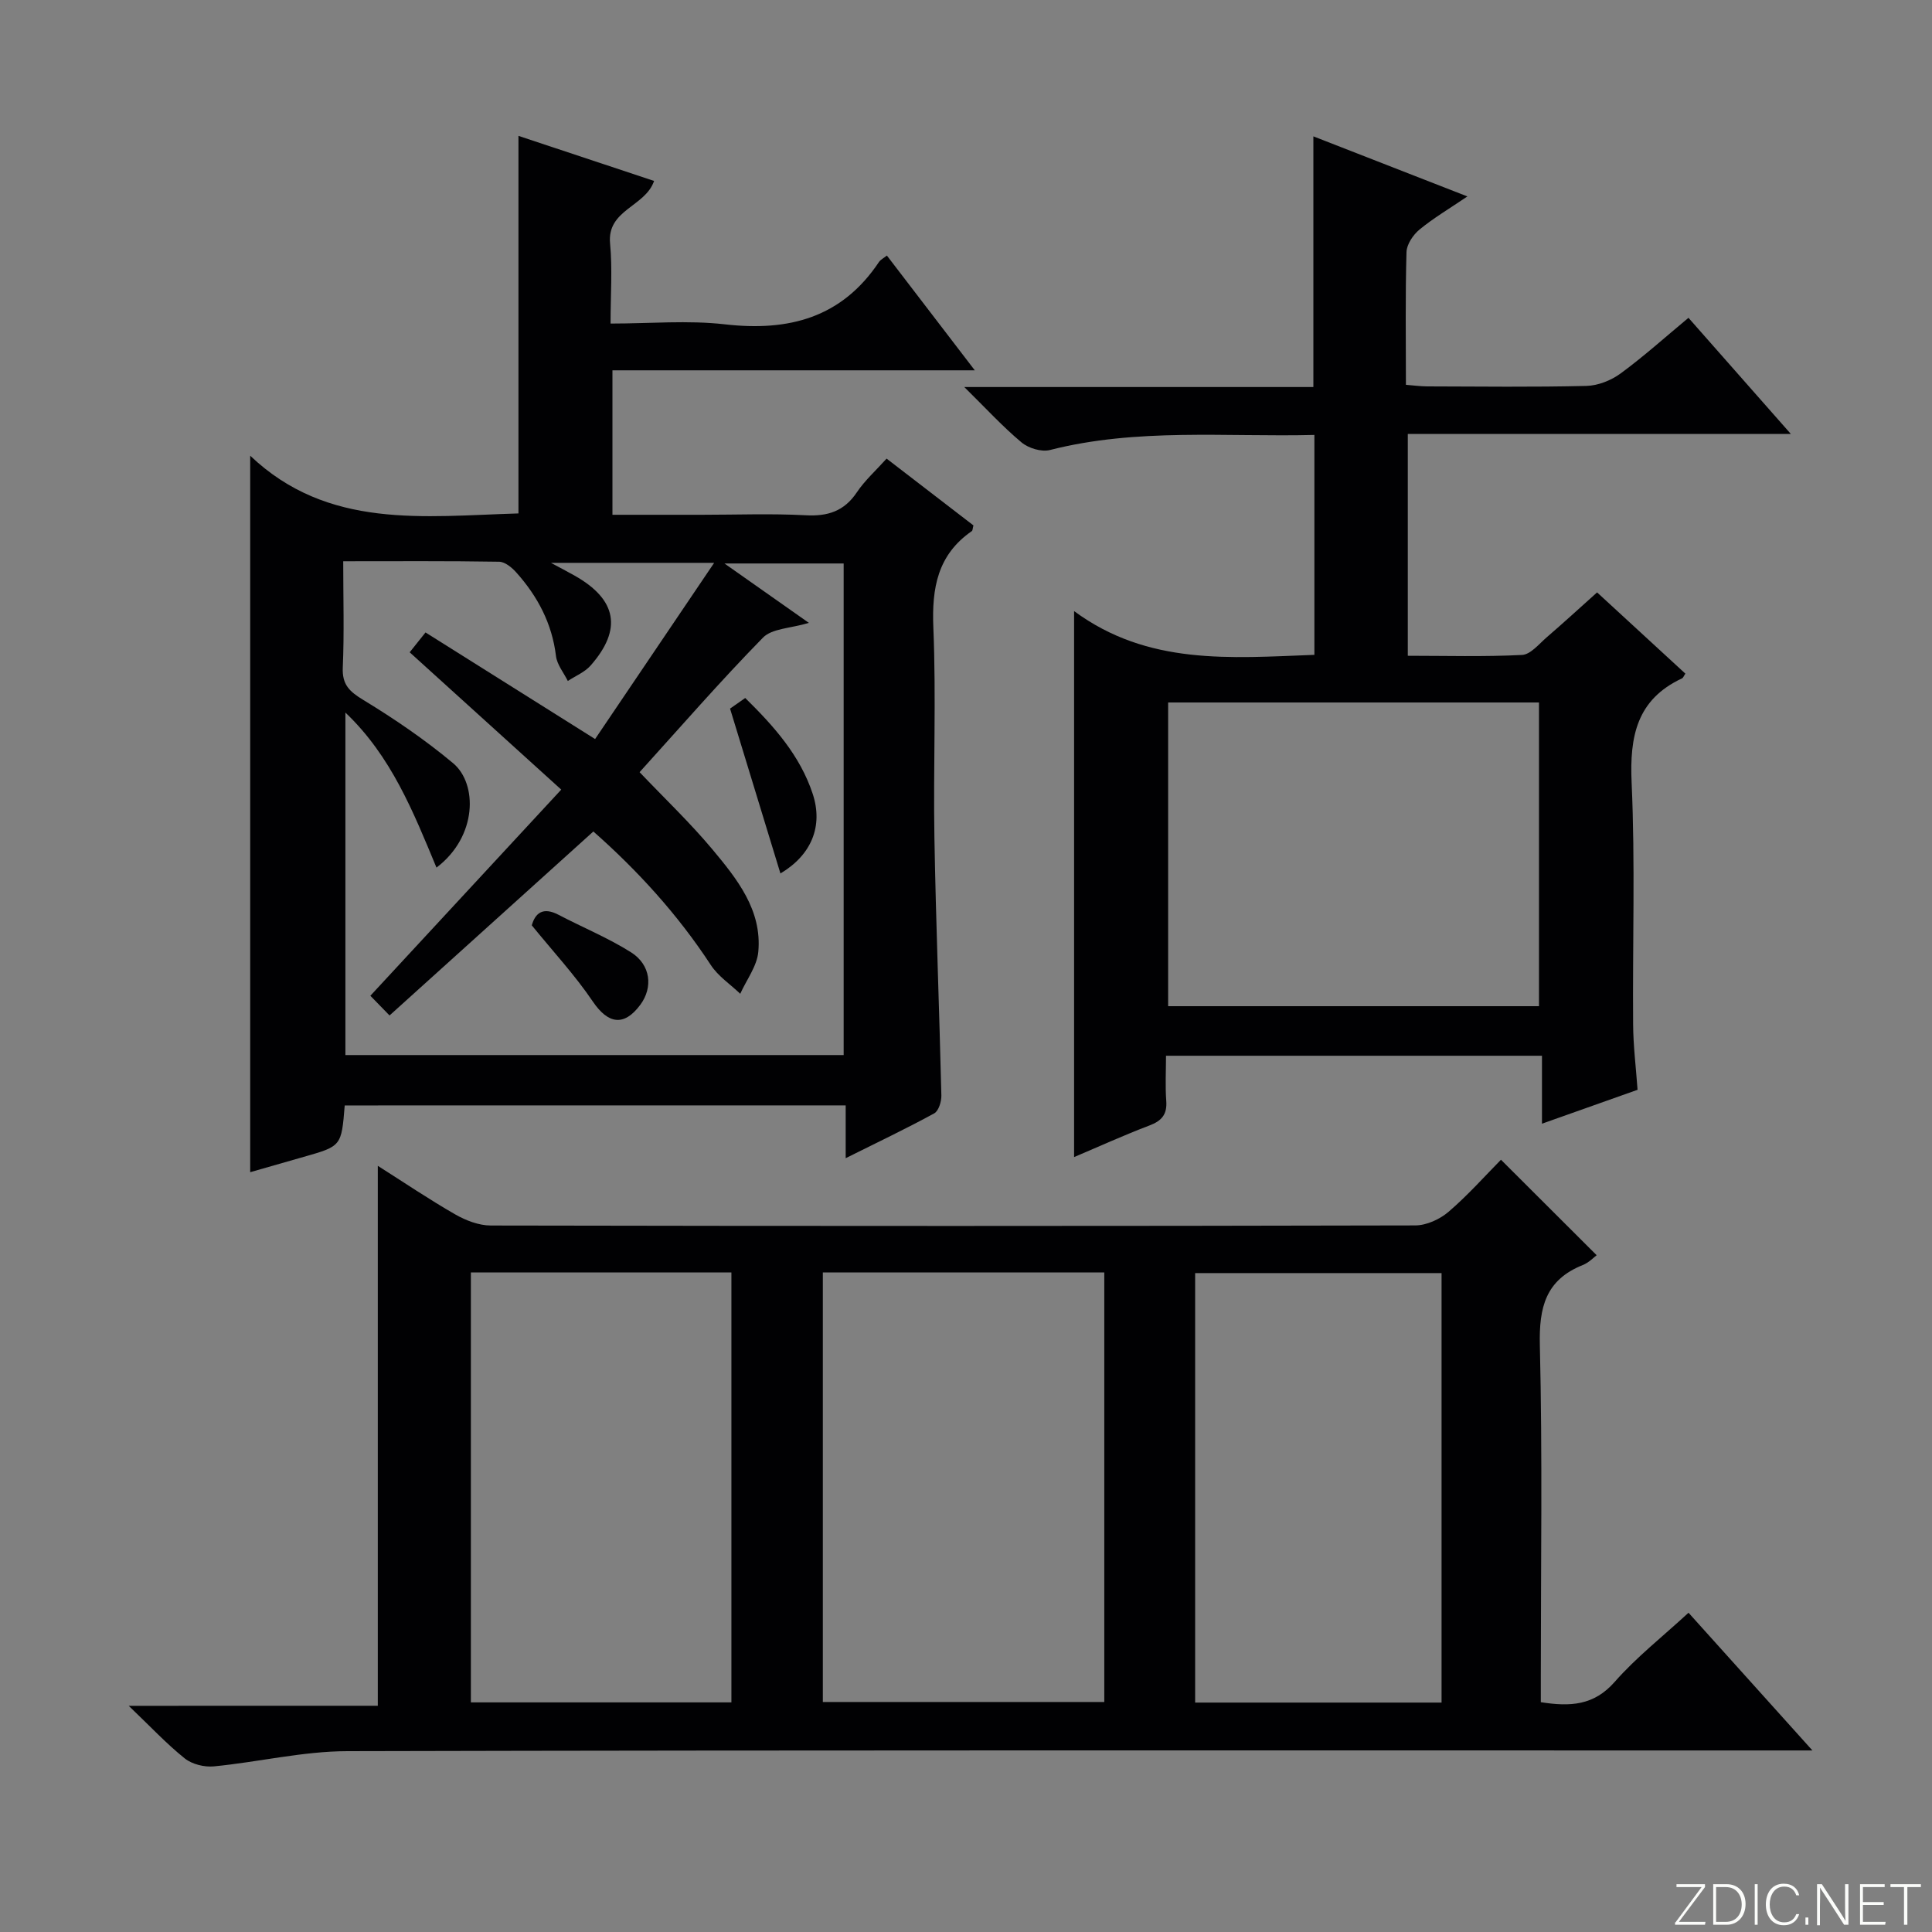
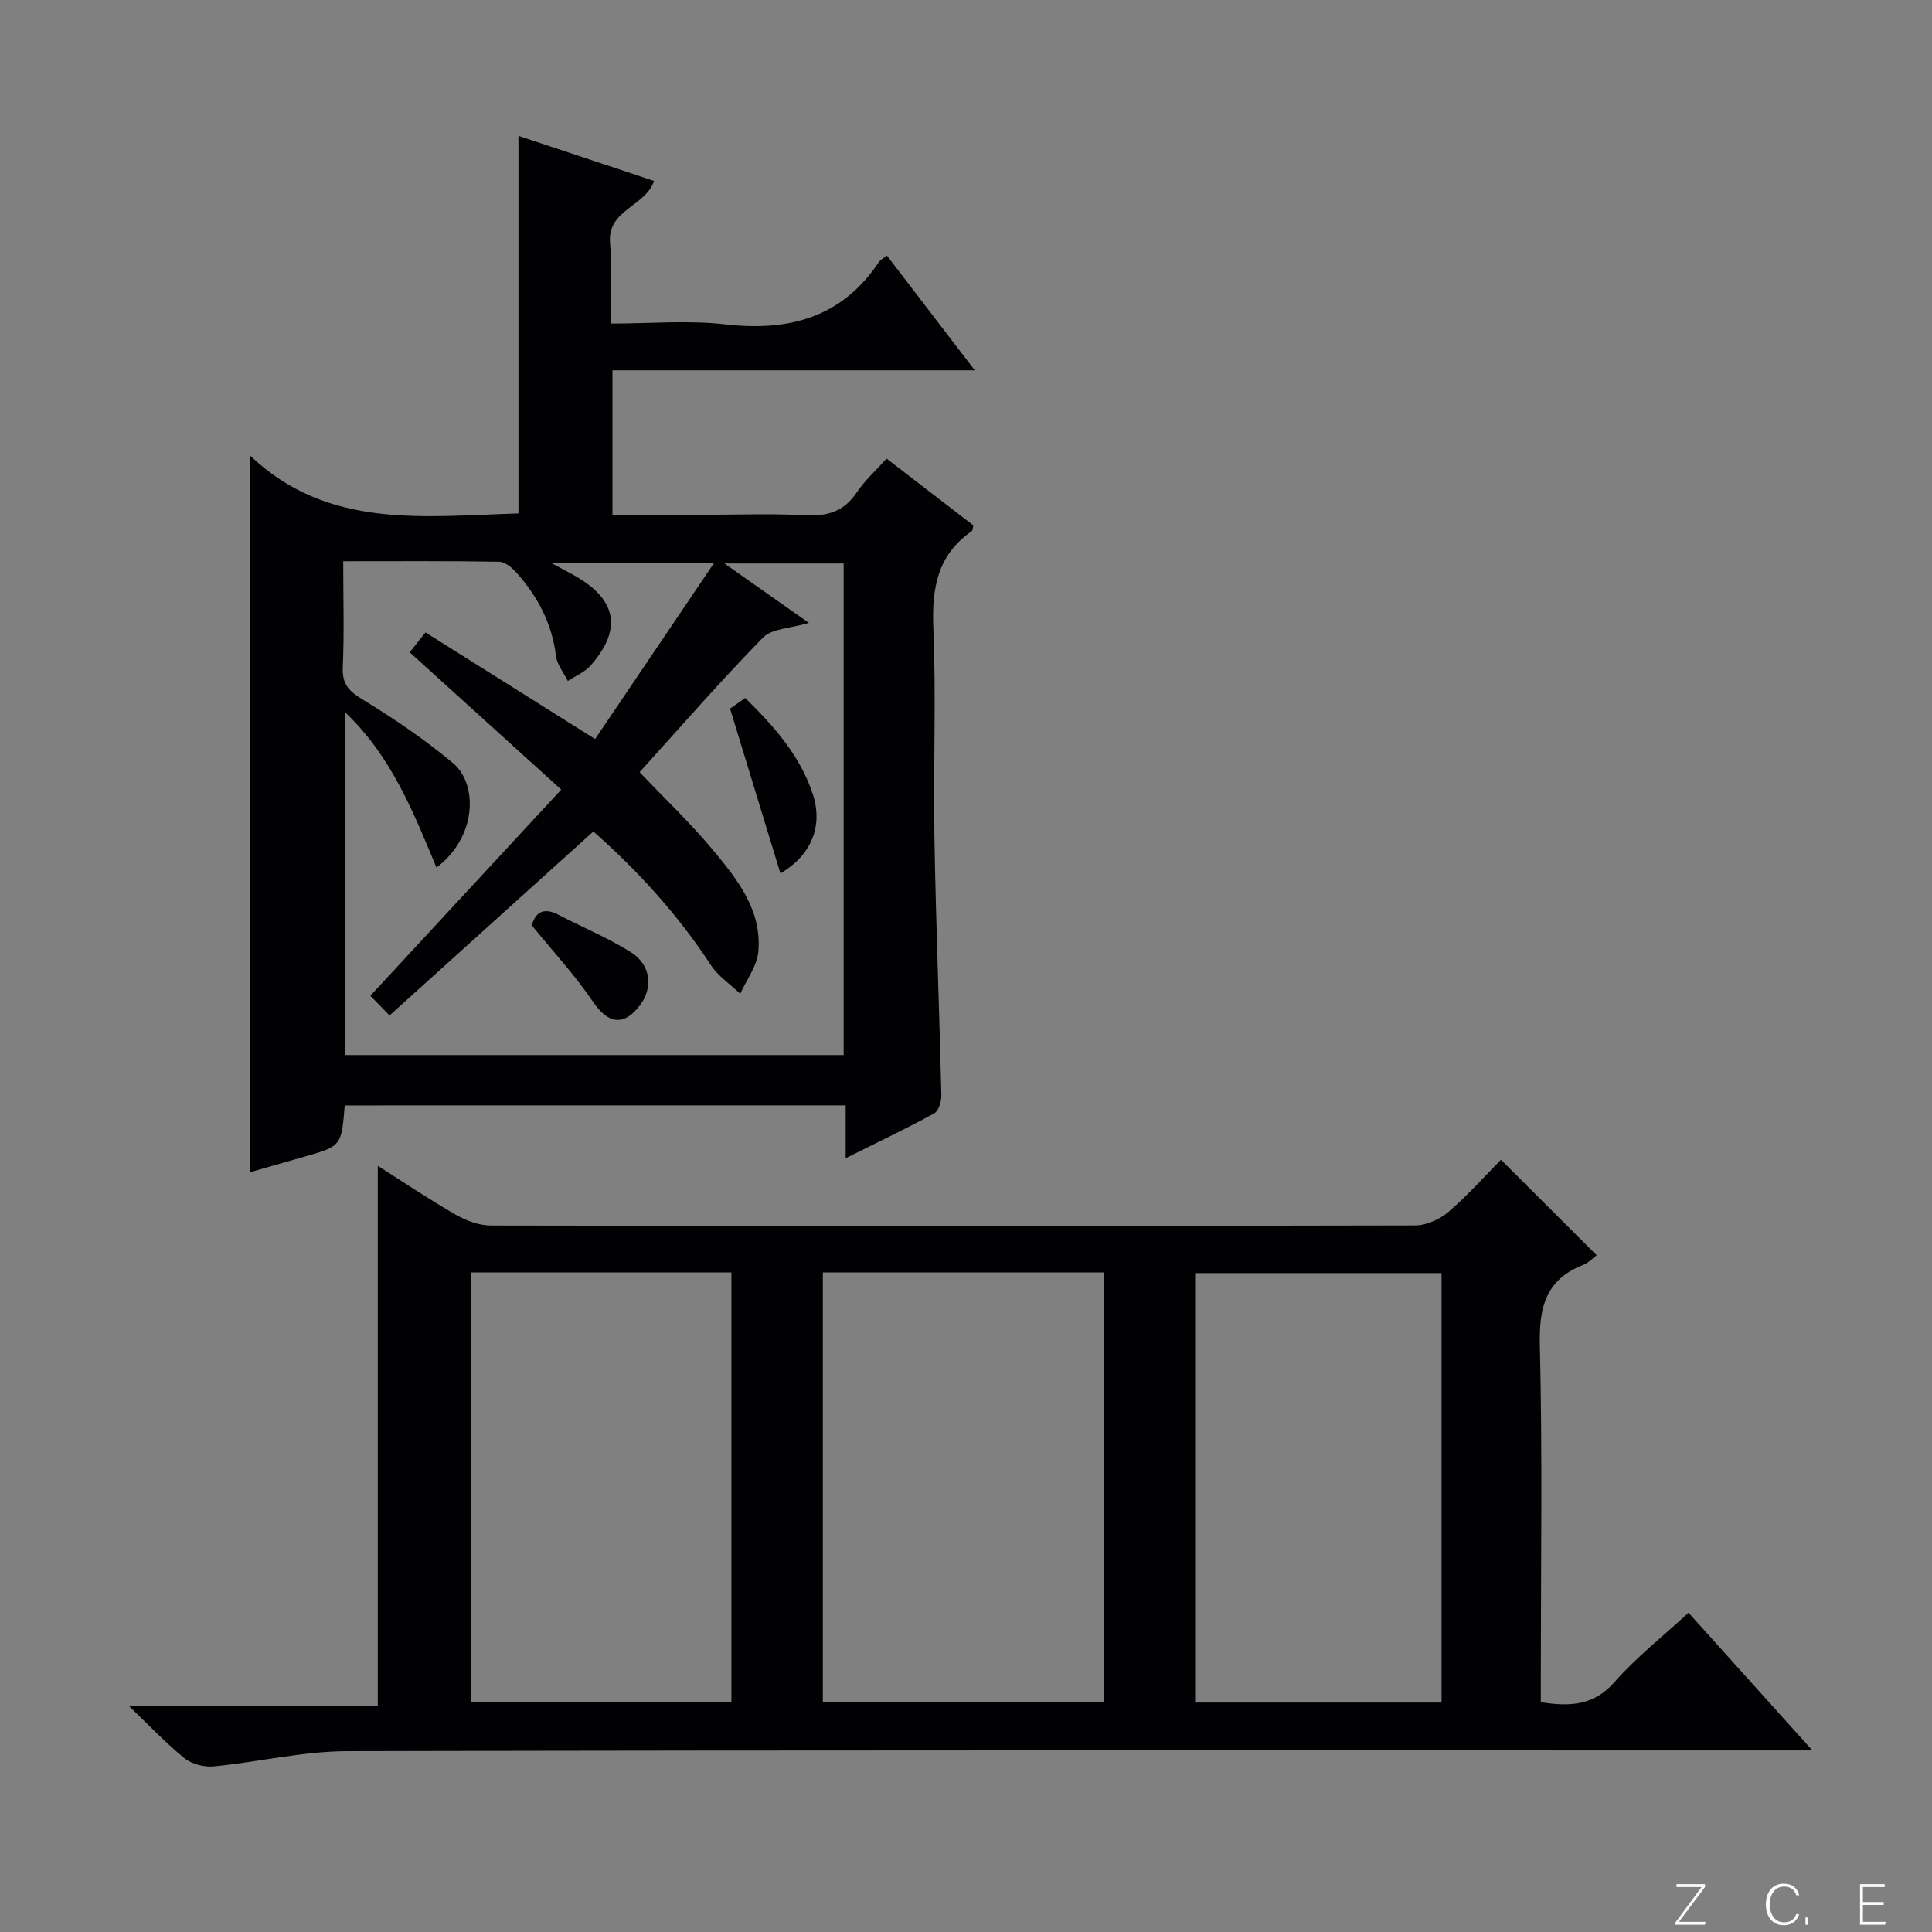
<svg xmlns="http://www.w3.org/2000/svg" enable-background="new 0 0 400 400" viewBox="0 0 400 400">
  <rect x="0" y="0" width="400" height="400" fill="#808080" stroke="none" />
  <g fill="#fbfcfa">
    <path d="m346.9 398 5.4-7.3h-5.2v-.6h5.9v.6l-5.4 7.2h5.5l-.1.6h-6.2v-.5z" />
-     <path d="m354.7 390.1h2.8c2.3 0 3.9 1.6 3.9 4.1s-1.6 4.3-3.9 4.3h-2.8zm.6 7.8h2c2.2 0 3.3-1.6 3.3-3.6 0-1.8-1-3.6-3.3-3.6h-2z" />
-     <path d="m363.9 390.1v8.4h-.6v-8.4z" />
    <path d="m372.5 396.3c-.4 1.3-1.4 2.3-3.2 2.3-2.4 0-3.7-1.9-3.7-4.3 0-2.3 1.2-4.3 3.7-4.3 1.8 0 2.9 1 3.2 2.4h-.6c-.4-1.1-1.1-1.8-2.5-1.8-2.1 0-3 1.9-3 3.7s.9 3.7 3 3.7c1.4 0 2.1-.7 2.5-1.7z" />
    <path d="m373.8 398.5v-1.5h.6v1.5z" />
-     <path d="m376.2 398.5v-8.4h1c1.3 2 4.4 6.7 4.9 7.6-.1-1.2-.1-2.4-.1-3.8v-3.8h.7v8.4h-.9c-1.2-1.9-4.4-6.8-5-7.7.1 1.1 0 2.3 0 3.9v3.9h-.6z" />
    <path d="m390 394.4h-4.3v3.5h4.7l-.1.6h-5.2v-8.4h5.1v.6h-4.5v3.1h4.3v.7z" />
-     <path d="m394.2 390.7h-2.8v-.6h6.3v.6h-2.8v7.8h-.7z" />
  </g>
  <path d="m78.22 353.16c0-37.7 0-74.42 0-111.79 5.47 3.47 10.64 6.97 16.05 10.07 2.18 1.25 4.87 2.28 7.32 2.29 63.81.12 127.62.13 191.43-.02 2.33-.01 5.08-1.27 6.89-2.82 4.03-3.46 7.58-7.47 10.85-10.78 6.69 6.68 13.2 13.17 19.81 19.77-.52.38-1.58 1.52-2.89 2.04-7.68 3.07-9.06 8.77-8.87 16.58.55 22.81.2 45.65.2 68.47v5.45c6.13.97 11 .68 15.29-4.2 4.48-5.1 9.91-9.36 15.29-14.32 8.21 9.13 16.37 18.2 25.65 28.51-3.4 0-5.43 0-7.45 0-98.63 0-197.26-.09-295.9.15-9.21.02-18.4 2.26-27.62 3.15-1.96.19-4.5-.44-6.01-1.64-3.75-3-7.07-6.56-11.61-10.9 18.03-.01 34.67-.01 51.57-.01zm92.14-.78h58.27c0-29.86 0-59.27 0-88.93-19.53 0-38.75 0-58.27 0zm-72.87-88.93v89.01h53.94c0-29.88 0-59.4 0-89.01-18.15 0-35.89 0-53.94 0zm149.95 89.05h51.02c0-29.84 0-59.35 0-88.92-17.22 0-34.08 0-51.02 0z" fill="#010103" />
  <path d="m71.37 228.87c-.68 8.43-.68 8.43-8.5 10.65-3.82 1.09-7.64 2.19-11.07 3.17 0-49.09 0-98.12 0-148.34 16.11 15.33 35.99 12.52 55.54 11.95 0-26.12 0-51.99 0-78.17 9.2 3.06 18.56 6.16 28.08 9.33-1.84 5.38-9.78 5.93-9.11 12.95.5 5.26.1 10.6.1 16.58 8.18 0 16.02-.72 23.68.16 13.21 1.51 24.16-1.35 31.88-12.89.34-.51.99-.82 1.65-1.35 5.94 7.75 11.79 15.39 18.2 23.76-25.33 0-49.99 0-75.02 0v29.91h18.51c7.16 0 14.34-.28 21.49.1 4.59.25 7.97-.83 10.6-4.75 1.65-2.46 3.93-4.5 6.16-6.98 6.04 4.65 12.06 9.27 17.98 13.83-.17.62-.15 1.05-.34 1.18-7.09 4.91-8.3 11.77-7.96 19.98.6 14.47-.03 28.99.22 43.48.31 17.79 1.02 35.58 1.44 53.37.03 1.26-.56 3.22-1.48 3.72-5.8 3.17-11.78 6.01-18.33 9.28 0-3.98 0-7.22 0-10.93-34.76.01-69.11.01-103.72.01zm61.05-69c5.29 5.55 10.47 10.48 15.03 15.93 5.11 6.13 10.34 12.59 9.55 21.25-.27 2.99-2.44 5.8-3.74 8.7-2.06-1.97-4.58-3.63-6.1-5.96-6.87-10.51-15.23-19.63-24.31-27.64-14.17 12.79-28.04 25.31-42.2 38.09-2.17-2.23-3.3-3.39-3.97-4.08 13.2-14.26 26.13-28.23 39.52-42.68-11.09-10.05-21.14-19.15-31.38-28.43.98-1.23 1.87-2.35 3.28-4.11 11.56 7.27 22.92 14.41 35.11 22.07 7.96-11.78 16.06-23.77 24.65-36.48-11.87 0-22.19 0-33.79 0 2.41 1.3 3.69 1.96 4.94 2.67 8.71 4.93 9.86 11.09 3.28 18.58-1.22 1.39-3.14 2.16-4.73 3.21-.85-1.72-2.23-3.37-2.45-5.16-.81-6.73-3.79-12.35-8.2-17.29-.91-1.03-2.35-2.22-3.57-2.24-10.6-.18-21.21-.1-32.28-.1 0 7.74.22 14.88-.09 21.99-.16 3.58 1.39 4.99 4.27 6.74 6.46 3.93 12.78 8.24 18.58 13.09 5.06 4.24 5.05 15.15-3.45 21.61-4.79-11.51-9.35-23.06-18.86-32.1v70.91h103.16c0-34.15 0-67.91 0-101.78-8.01 0-15.74 0-24.68 0 6.36 4.48 11.69 8.23 17.48 12.3-3.83 1.15-7.64 1.15-9.5 3.05-8.82 9-17.1 18.53-25.55 27.86z" fill="#010103" />
-   <path d="m339.04 225.63c-6.71 2.38-12.94 4.59-19.79 7.02 0-4.92 0-9.3 0-14.07-26.03 0-51.57 0-77.84 0 0 3.13-.18 6.25.05 9.34.21 2.8-.92 4.13-3.48 5.1-5.23 1.98-10.33 4.31-15.6 6.54 0-37.58 0-74.6 0-113.04 15.29 11.28 32.35 9.71 49.75 9.06 0-15.04 0-30.05 0-45.53-18.42.45-36.72-1.48-54.75 3.12-1.75.45-4.45-.37-5.89-1.58-3.89-3.25-7.34-7.02-11.85-11.46h72.28c0-17.41 0-34.44 0-51.9 10.11 3.94 20.58 8.03 31.89 12.44-3.75 2.54-7.02 4.47-9.92 6.86-1.32 1.09-2.65 3.06-2.69 4.67-.26 8.98-.12 17.98-.12 27.47 1.56.12 2.98.32 4.39.33 10.99.03 21.99.17 32.98-.1 2.4-.06 5.12-1.14 7.08-2.58 4.81-3.53 9.26-7.54 14.05-11.52 6.95 7.89 13.74 15.6 21.2 24.05-26.91 0-52.91 0-79.31 0v45.92c7.81 0 15.74.23 23.65-.17 1.77-.09 3.52-2.28 5.13-3.67 3.4-2.93 6.71-5.96 10.41-9.28 6.17 5.67 12.23 11.25 18.28 16.82-.32.45-.44.86-.7.98-9.37 4.38-10.86 12-10.43 21.59.75 16.62.18 33.31.31 49.96.02 4.45.58 8.9.92 13.63zm-20.41-17.31c0-21.11 0-41.95 0-62.88-25.77 0-51.16 0-76.78 0v62.88z" fill="#010103" />
-   <path d="m151.15 146.71c.54-.38 1.7-1.19 3.14-2.2 5.99 5.89 11.34 11.9 13.97 19.84 2.2 6.66-.23 12.66-6.68 16.49-3.43-11.21-6.85-22.41-10.43-34.13z" fill="#010103" />
+   <path d="m151.15 146.71c.54-.38 1.7-1.19 3.14-2.2 5.99 5.89 11.34 11.9 13.97 19.84 2.2 6.66-.23 12.66-6.68 16.49-3.43-11.21-6.85-22.41-10.43-34.13" fill="#010103" />
  <path d="m110.1 191.58c.7-2.49 2.27-3.9 5.56-2.17 4.98 2.61 10.24 4.76 14.98 7.75 4.11 2.59 4.59 7.28 1.93 10.87-3.39 4.56-6.68 3.98-9.85-.7-3.68-5.44-8.2-10.31-12.62-15.75z" fill="#010103" />
</svg>